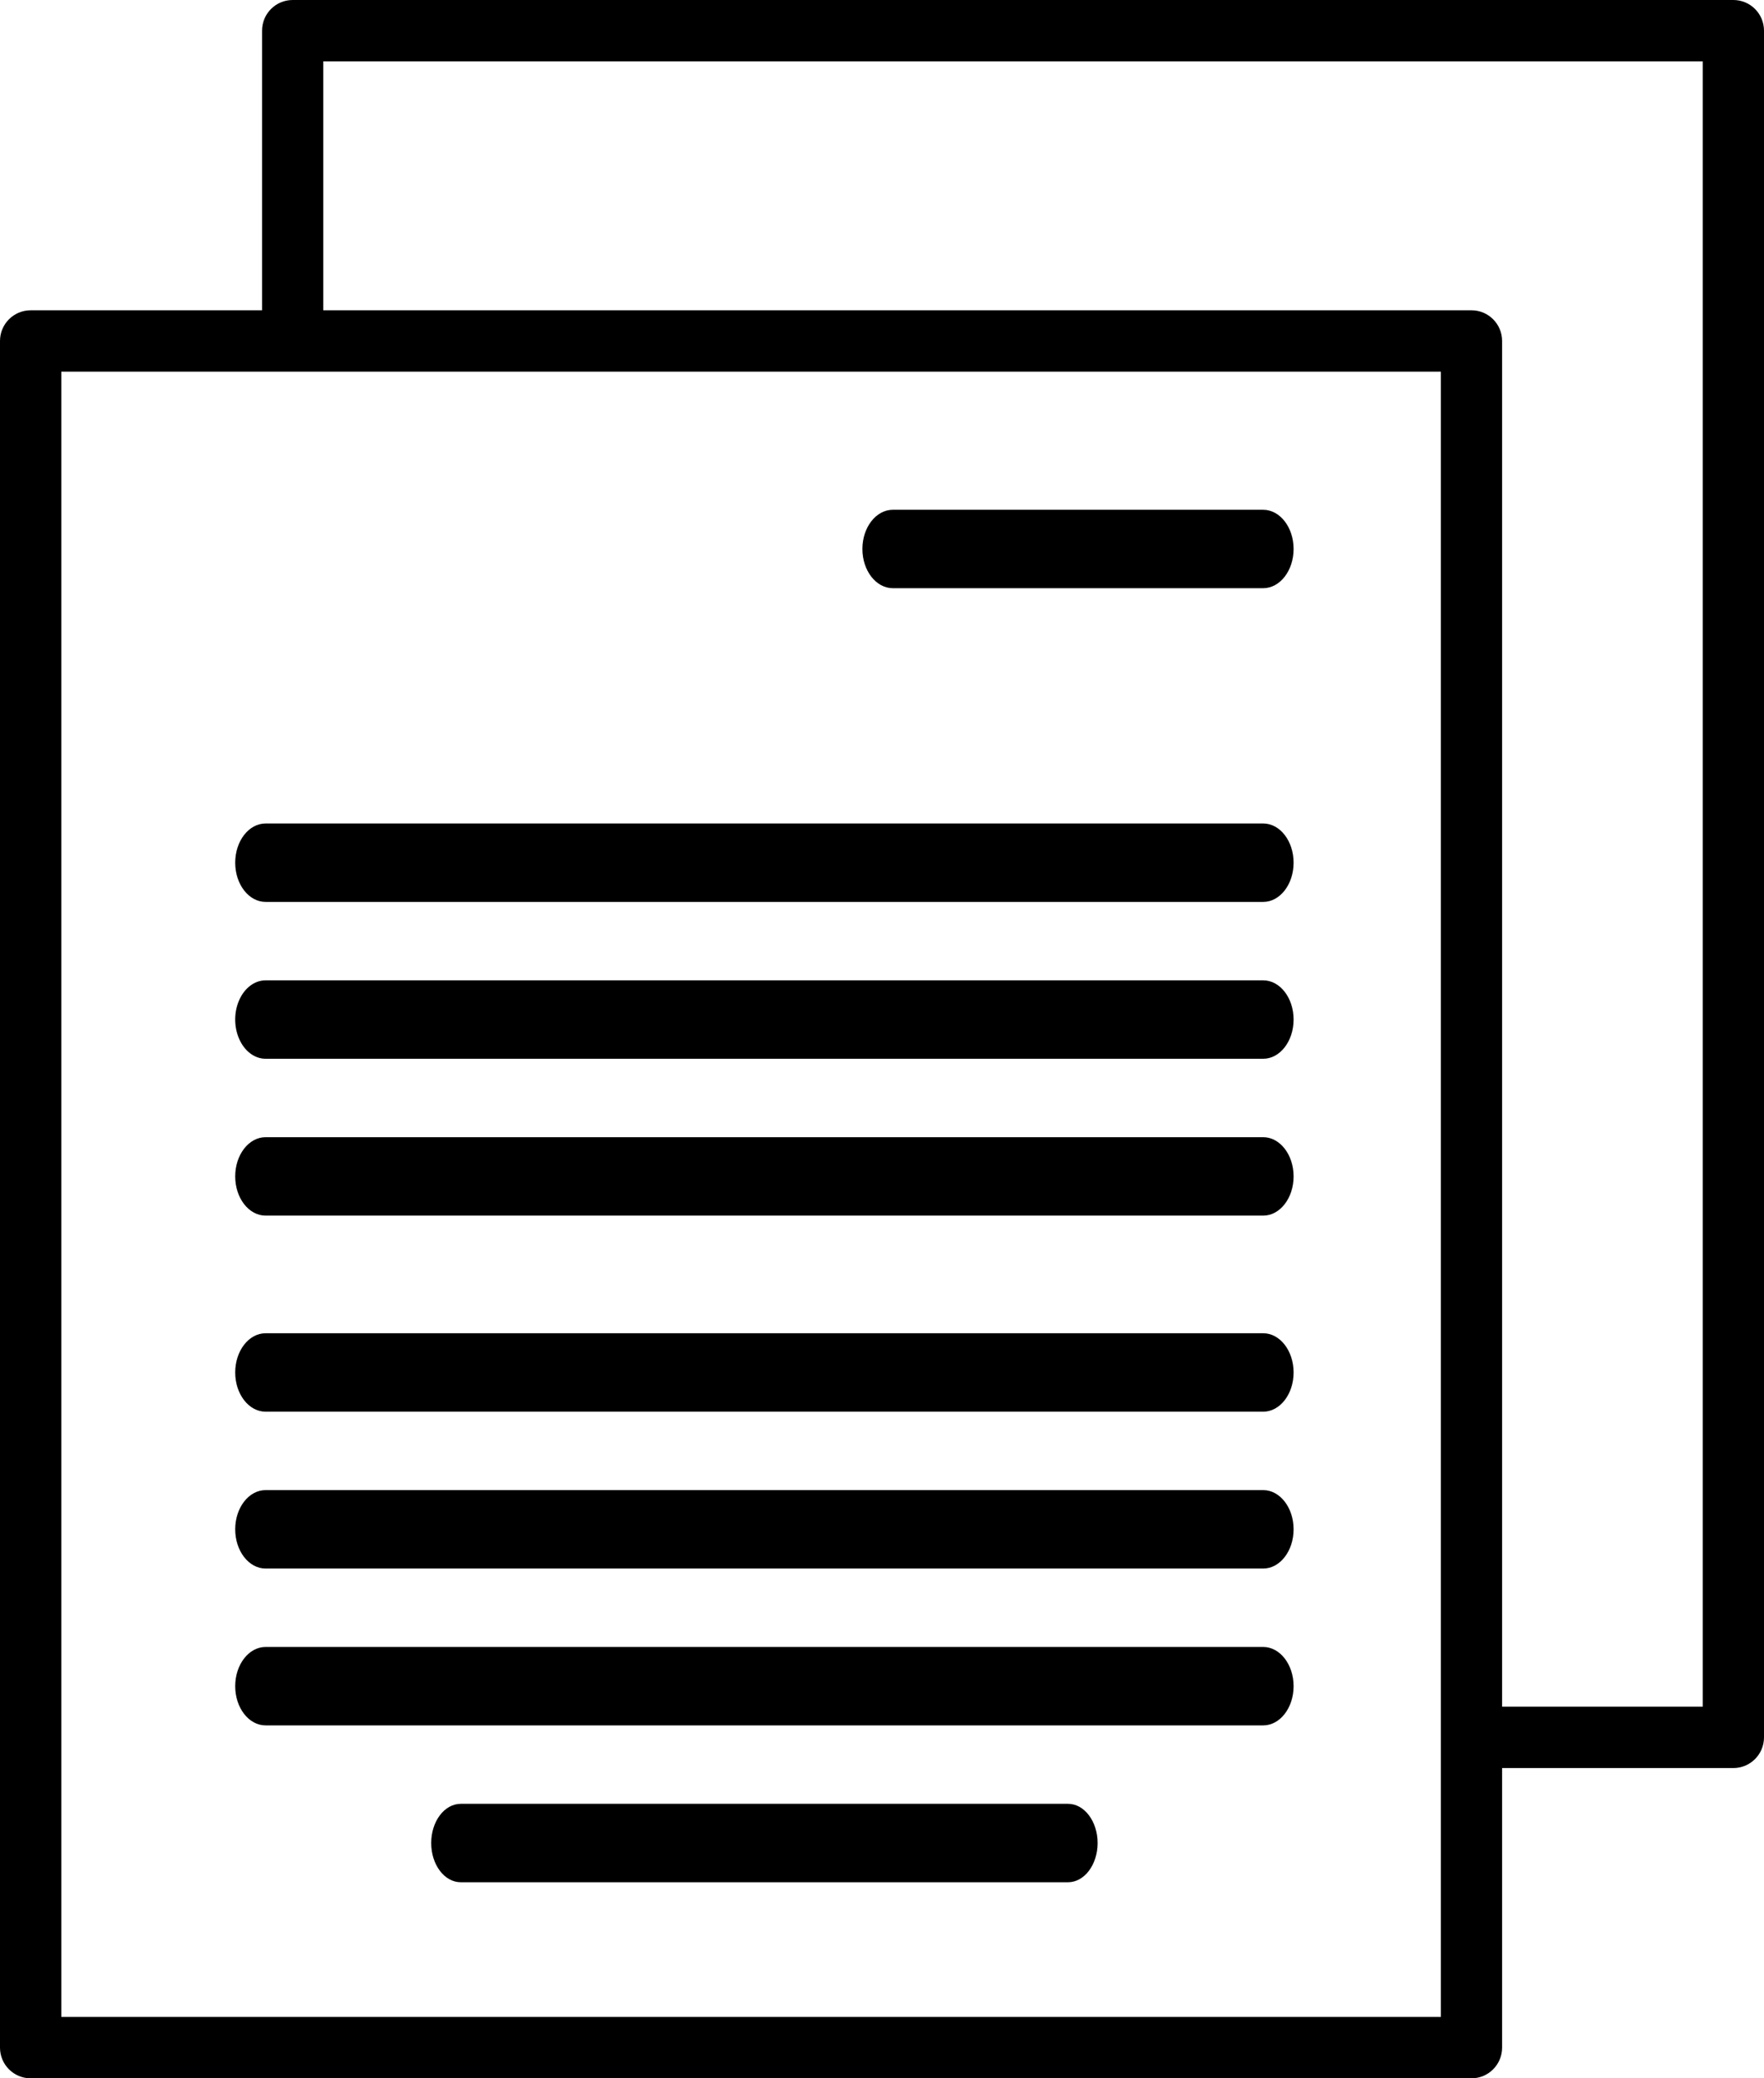
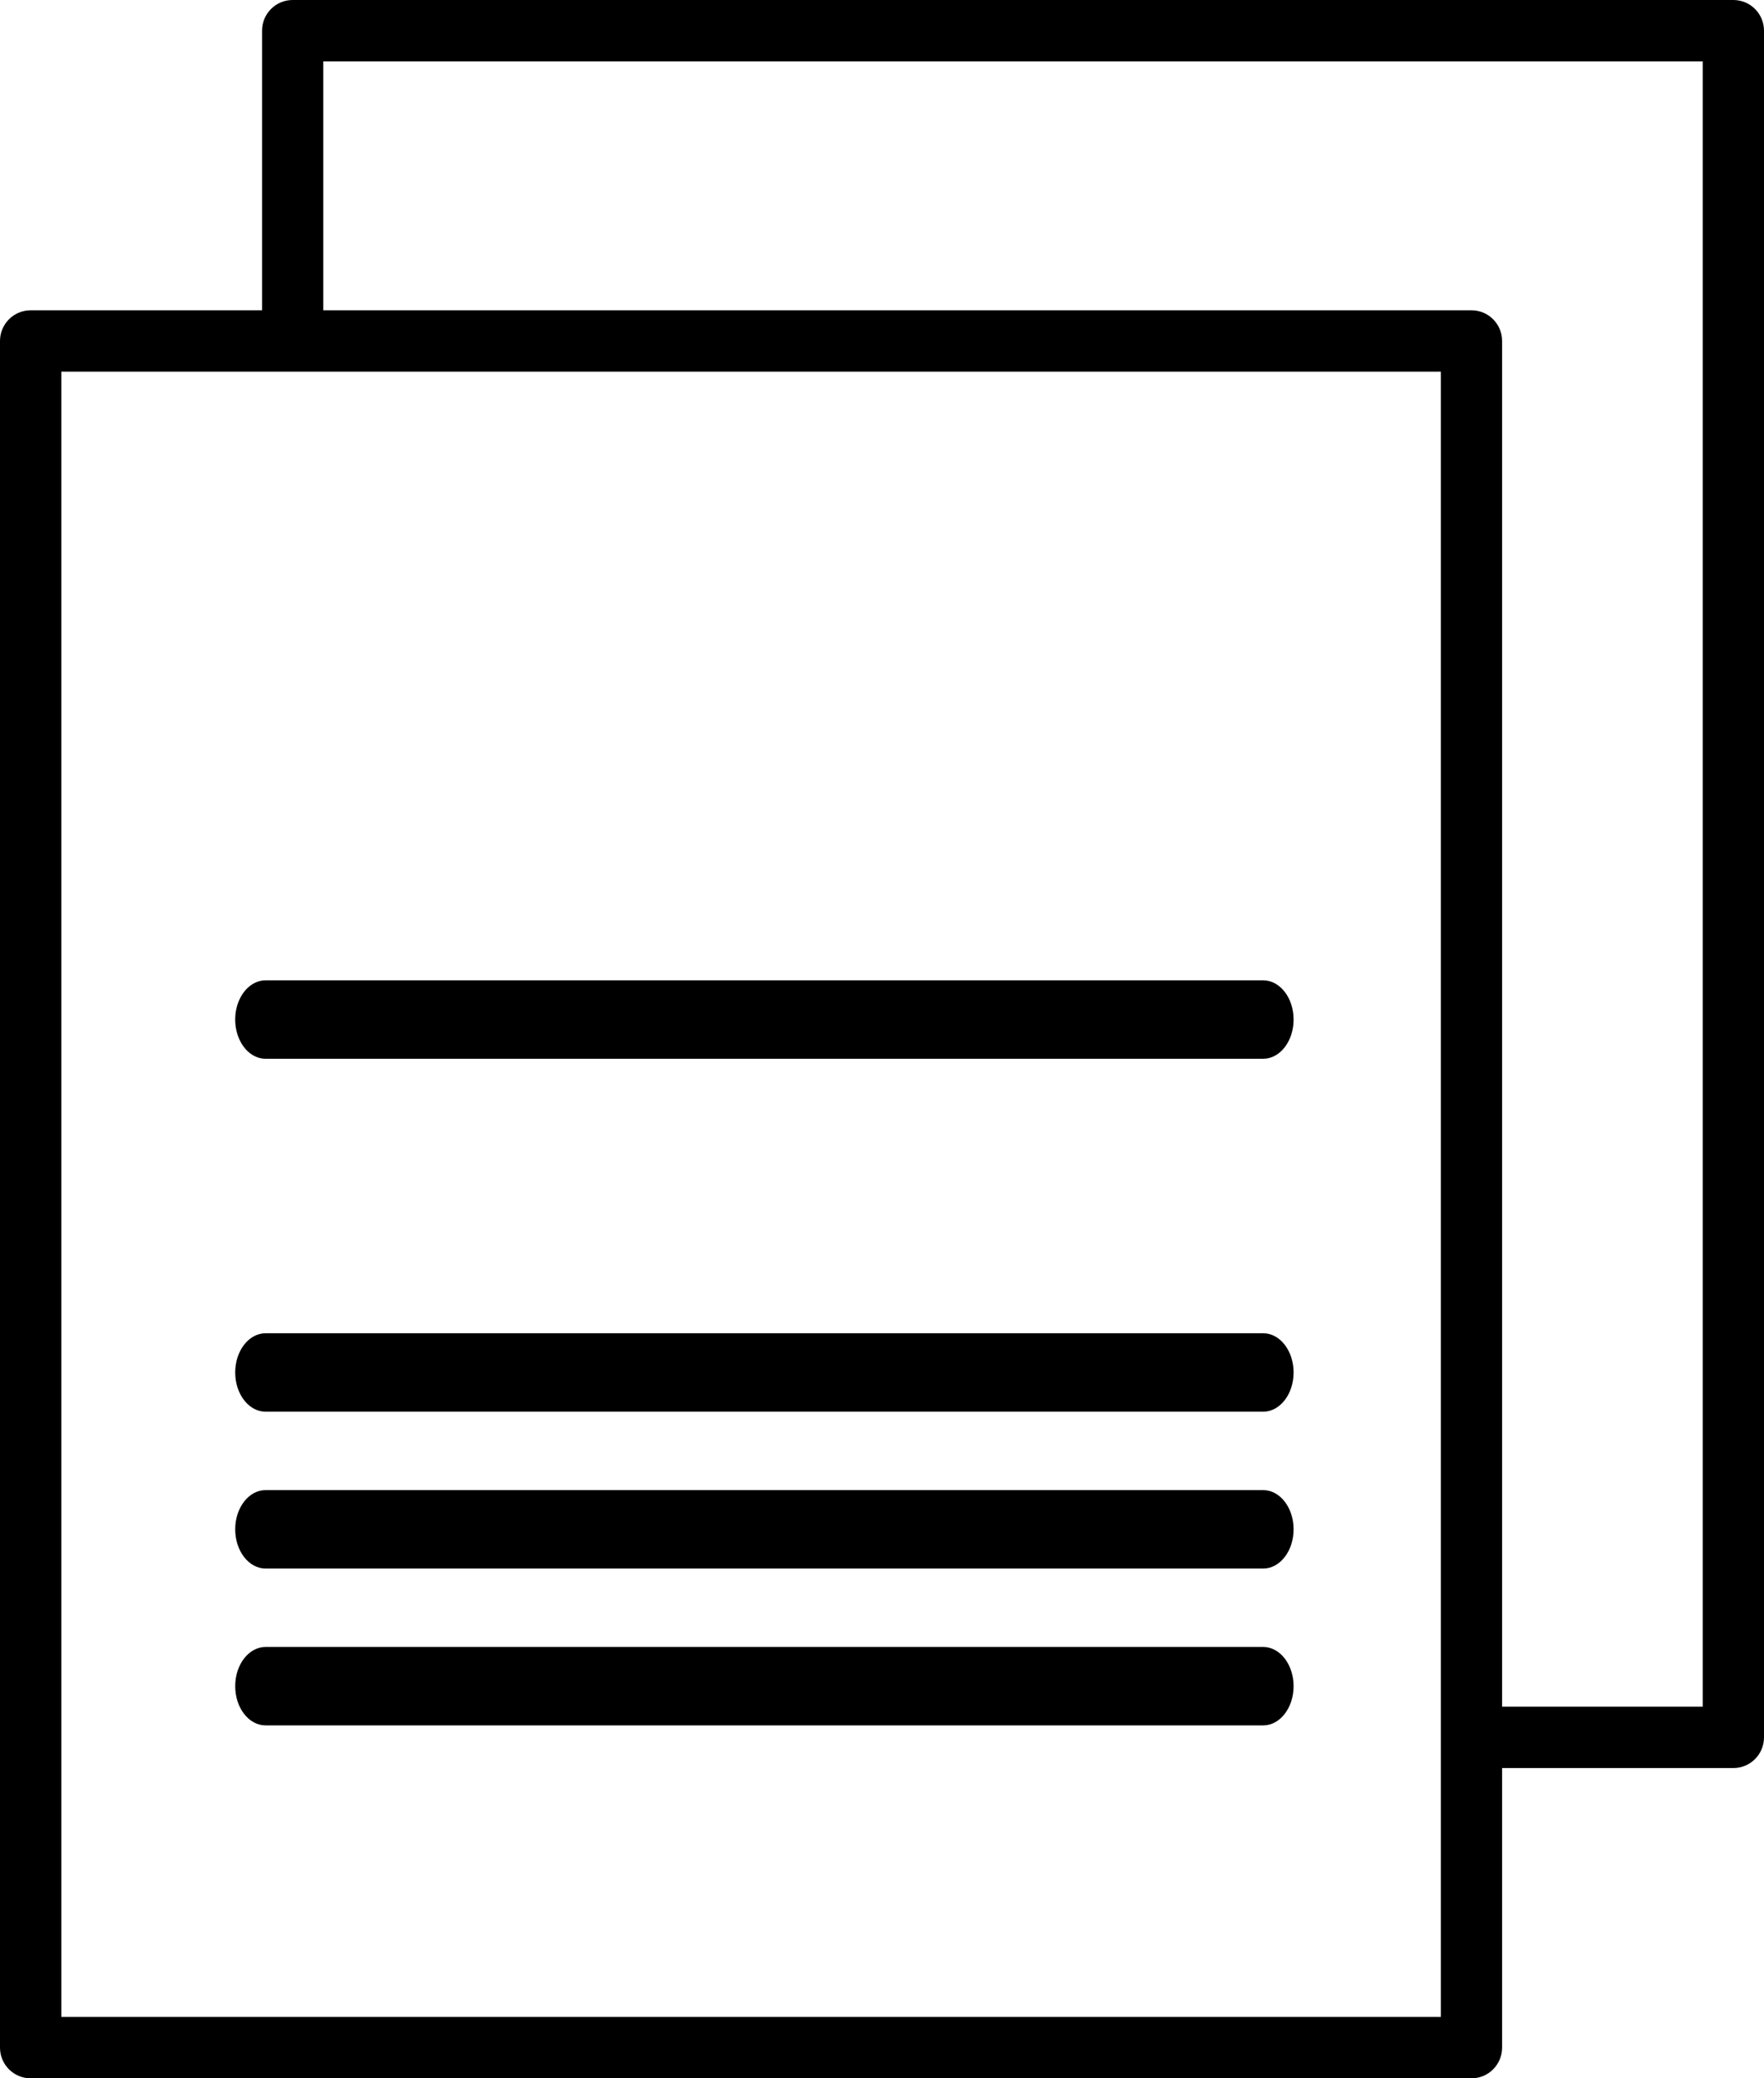
<svg xmlns="http://www.w3.org/2000/svg" width="45px" height="53px" viewBox="0 0 45 53" version="1.1">
  <title>doc-file</title>
  <desc>Created with Sketch.</desc>
  <g id="certification" stroke="none" stroke-width="1" fill="none" fill-rule="evenodd">
    <g id="certif-processus-V2" transform="translate(-849, -3429)" fill="#000000" fill-rule="nonzero">
      <g id="doc-file" transform="translate(849, 3429)">
        <path d="M44.219,0 L7.466,0 C7.034,0 6.685,0.35 6.685,0.783 L6.685,7.913 L0.781,7.913 C0.35,7.913 0,8.263 0,8.696 L0,52.217 C0,52.65 0.35,53 0.781,53 L37.538,53 C37.969,53 38.319,52.65 38.319,52.217 L38.319,45.088 L44.219,45.088 C44.65,45.088 45,44.738 45,44.305 L45,0.783 C45,0.575 44.918,0.376 44.771,0.229 C44.625,0.082 44.426,0 44.219,0 Z M1.564,51.435 L1.564,9.478 L36.757,9.478 L36.757,44.288 L36.757,44.305 C36.757,44.305 36.757,44.316 36.757,44.322 L36.757,51.434 L1.564,51.435 Z M43.438,43.523 L38.319,43.523 L38.319,8.696 C38.319,8.263 37.969,7.913 37.538,7.913 L8.247,7.913 L8.247,1.565 L43.438,1.565 L43.438,43.523 Z" id="Shape" />
-         <path d="M32.223,13 L22.777,13 C22.348,13 22,13.448 22,14 C22,14.552 22.348,15 22.777,15 L32.223,15 C32.652,15 33,14.552 33,14 C33,13.448 32.652,13 32.223,13 L32.223,13 Z" id="Path" />
-         <path d="M32.225,21 L6.775,21 C6.347,21 6,21.448 6,22 C6,22.552 6.347,23 6.775,23 L32.225,23 C32.653,23 33,22.552 33,22 C33,21.448 32.653,21 32.225,21 L32.225,21 Z" id="Path" />
        <path d="M32.225,25 L6.775,25 C6.498,25 6.242,25.191 6.104,25.5 C5.965,25.809 5.965,26.191 6.104,26.5 C6.242,26.809 6.498,27 6.775,27 L32.225,27 C32.653,27 33,26.552 33,26 C33,25.448 32.653,25 32.225,25 L32.225,25 Z" id="Path" />
-         <path d="M32.225,29 L6.775,29 C6.347,29 6,29.448 6,30 C6,30.552 6.347,31 6.775,31 L32.225,31 C32.653,31 33,30.552 33,30 C33,29.448 32.653,29 32.225,29 L32.225,29 Z" id="Path" />
        <path d="M32.225,34 L6.775,34 C6.347,34 6,34.448 6,35 C6,35.552 6.347,36 6.775,36 L32.225,36 C32.653,36 33,35.552 33,35 C33,34.448 32.653,34 32.225,34 L32.225,34 Z" id="Path" />
        <path d="M32.225,38 L6.775,38 C6.347,38 6,38.448 6,39 C6,39.552 6.347,40 6.775,40 L32.225,40 C32.653,40 33,39.552 33,39 C33,38.448 32.653,38 32.225,38 L32.225,38 Z" id="Path" />
        <path d="M32.225,42 L6.775,42 C6.347,42 6,42.448 6,43 C6,43.552 6.347,44 6.775,44 L32.225,44 C32.653,44 33,43.552 33,43 C33,42.448 32.653,42 32.225,42 L32.225,42 Z" id="Path" />
-         <path d="M27.246,46 L11.754,46 C11.337,46 11,46.448 11,47 C11,47.552 11.337,48 11.754,48 L27.246,48 C27.663,48 28,47.552 28,47 C28,46.448 27.663,46 27.246,46 Z" id="Path" />
      </g>
    </g>
  </g>
</svg>